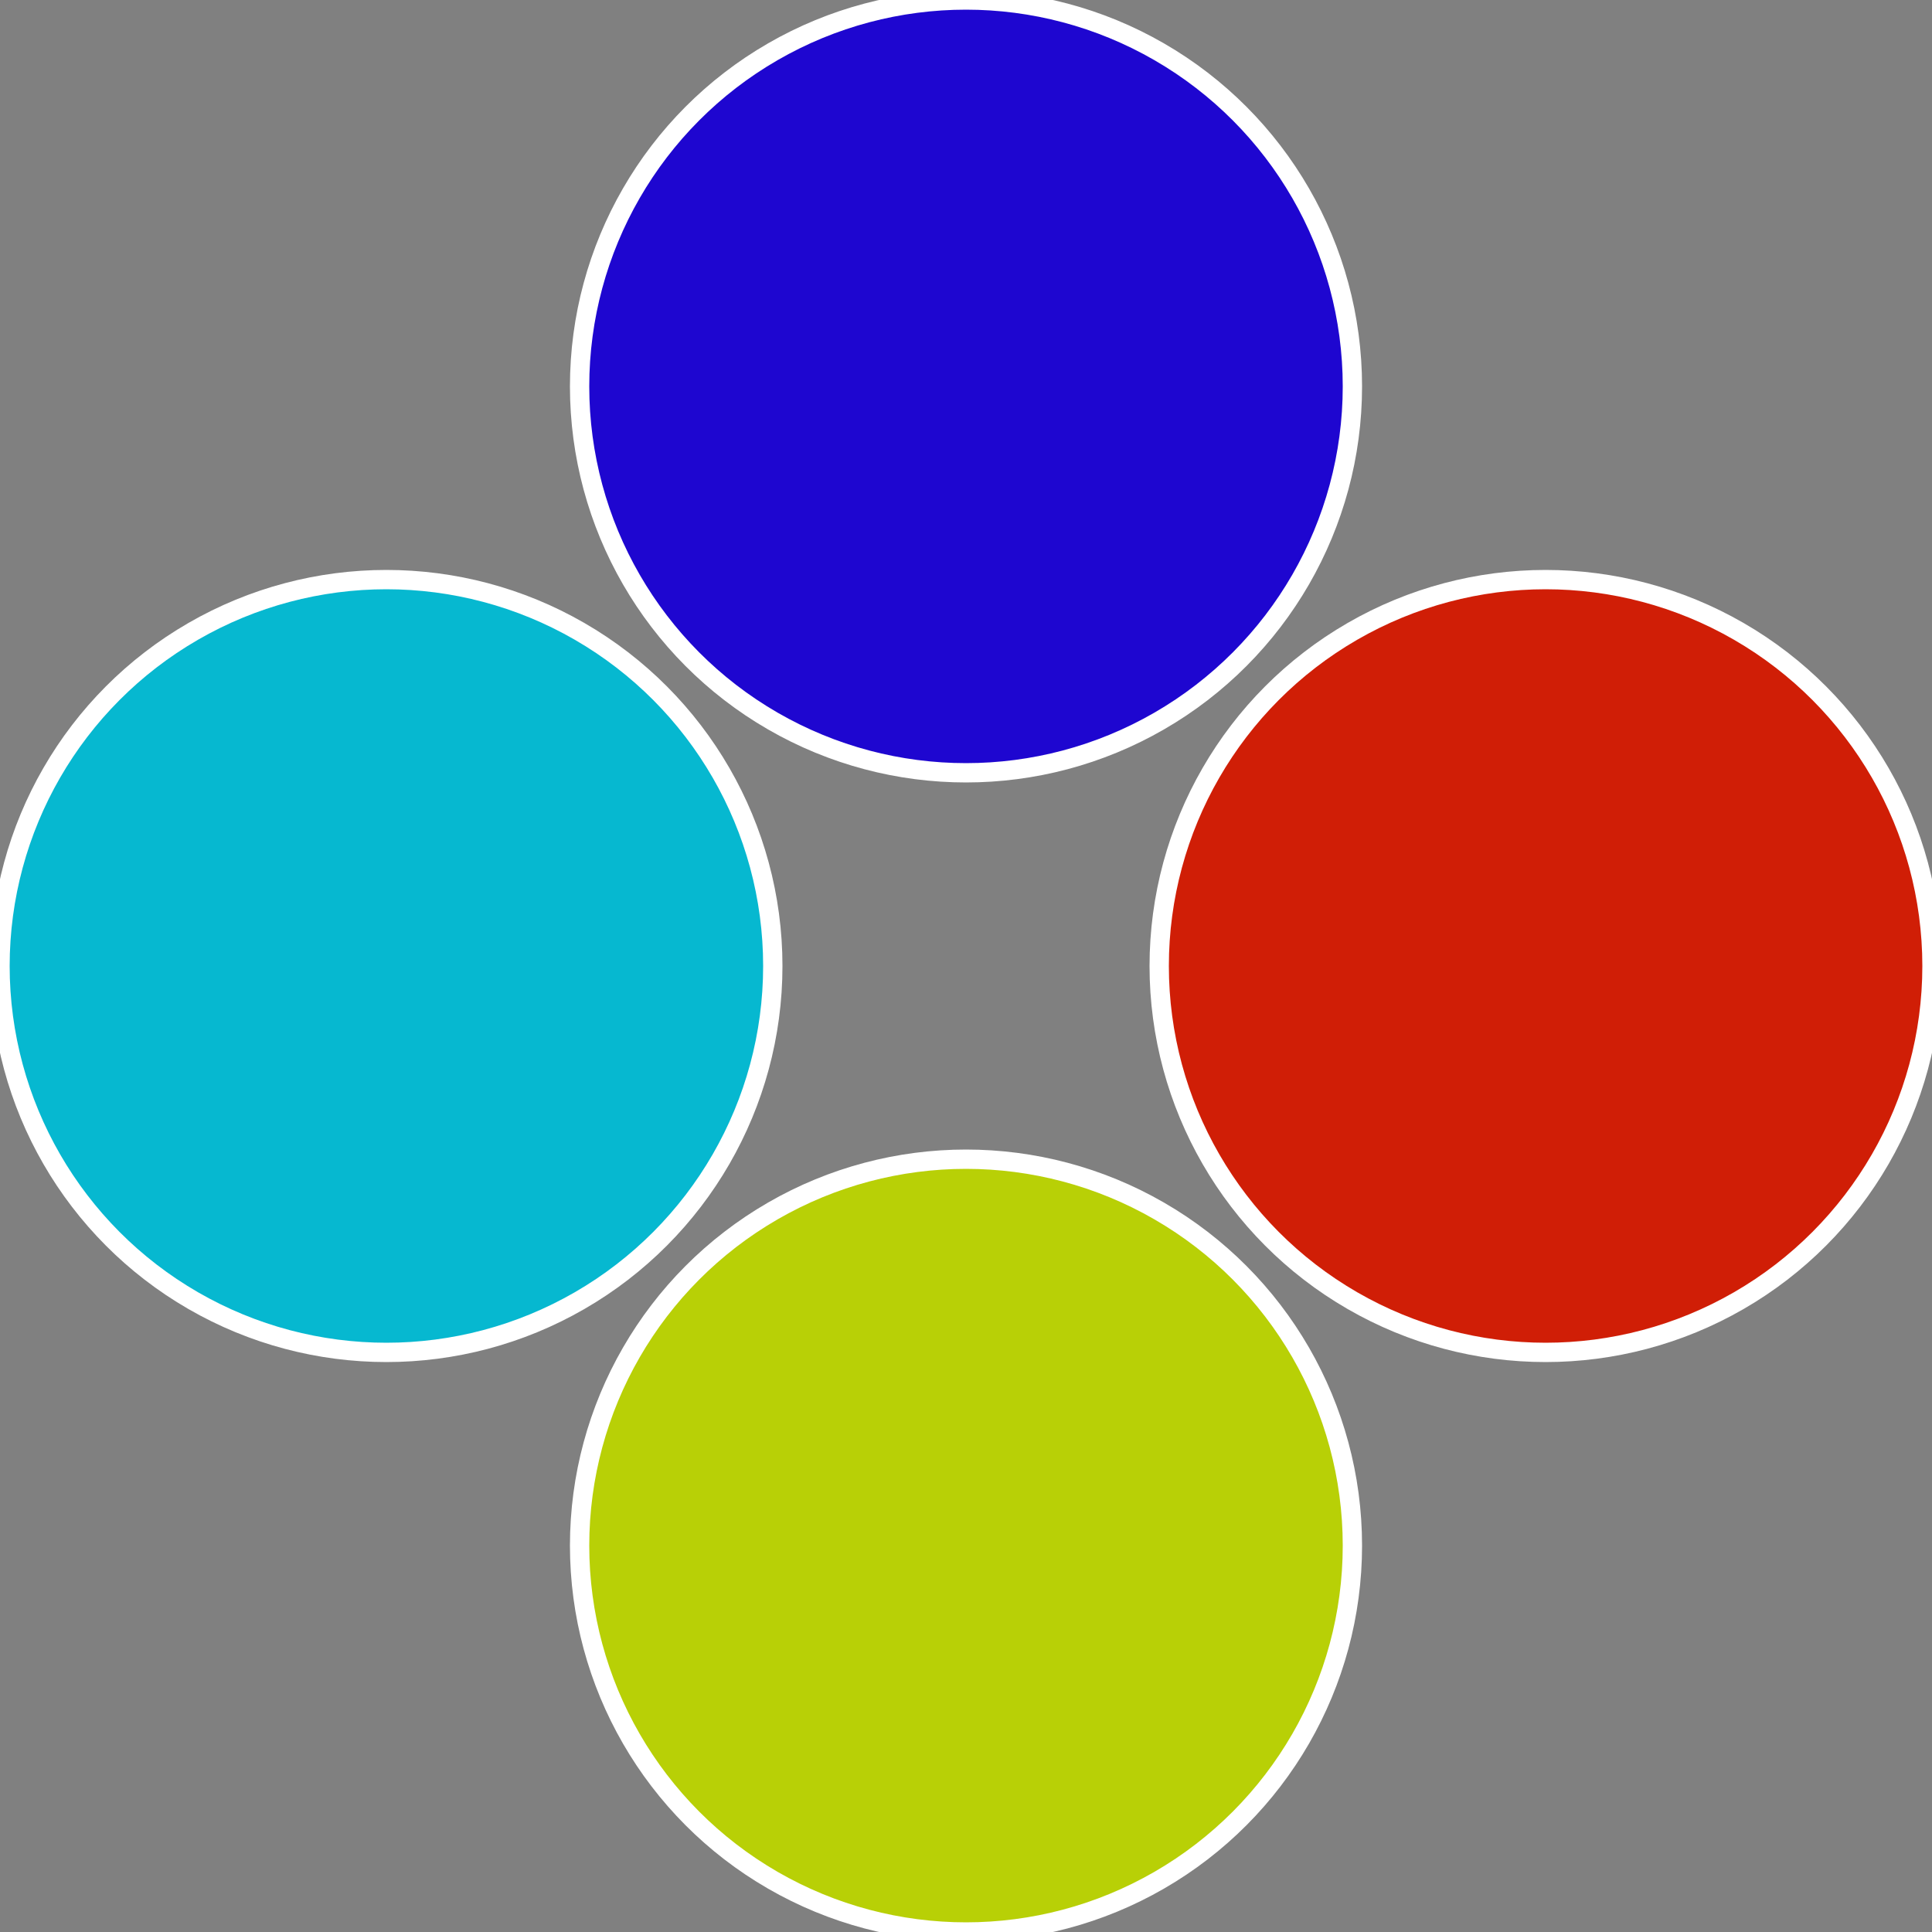
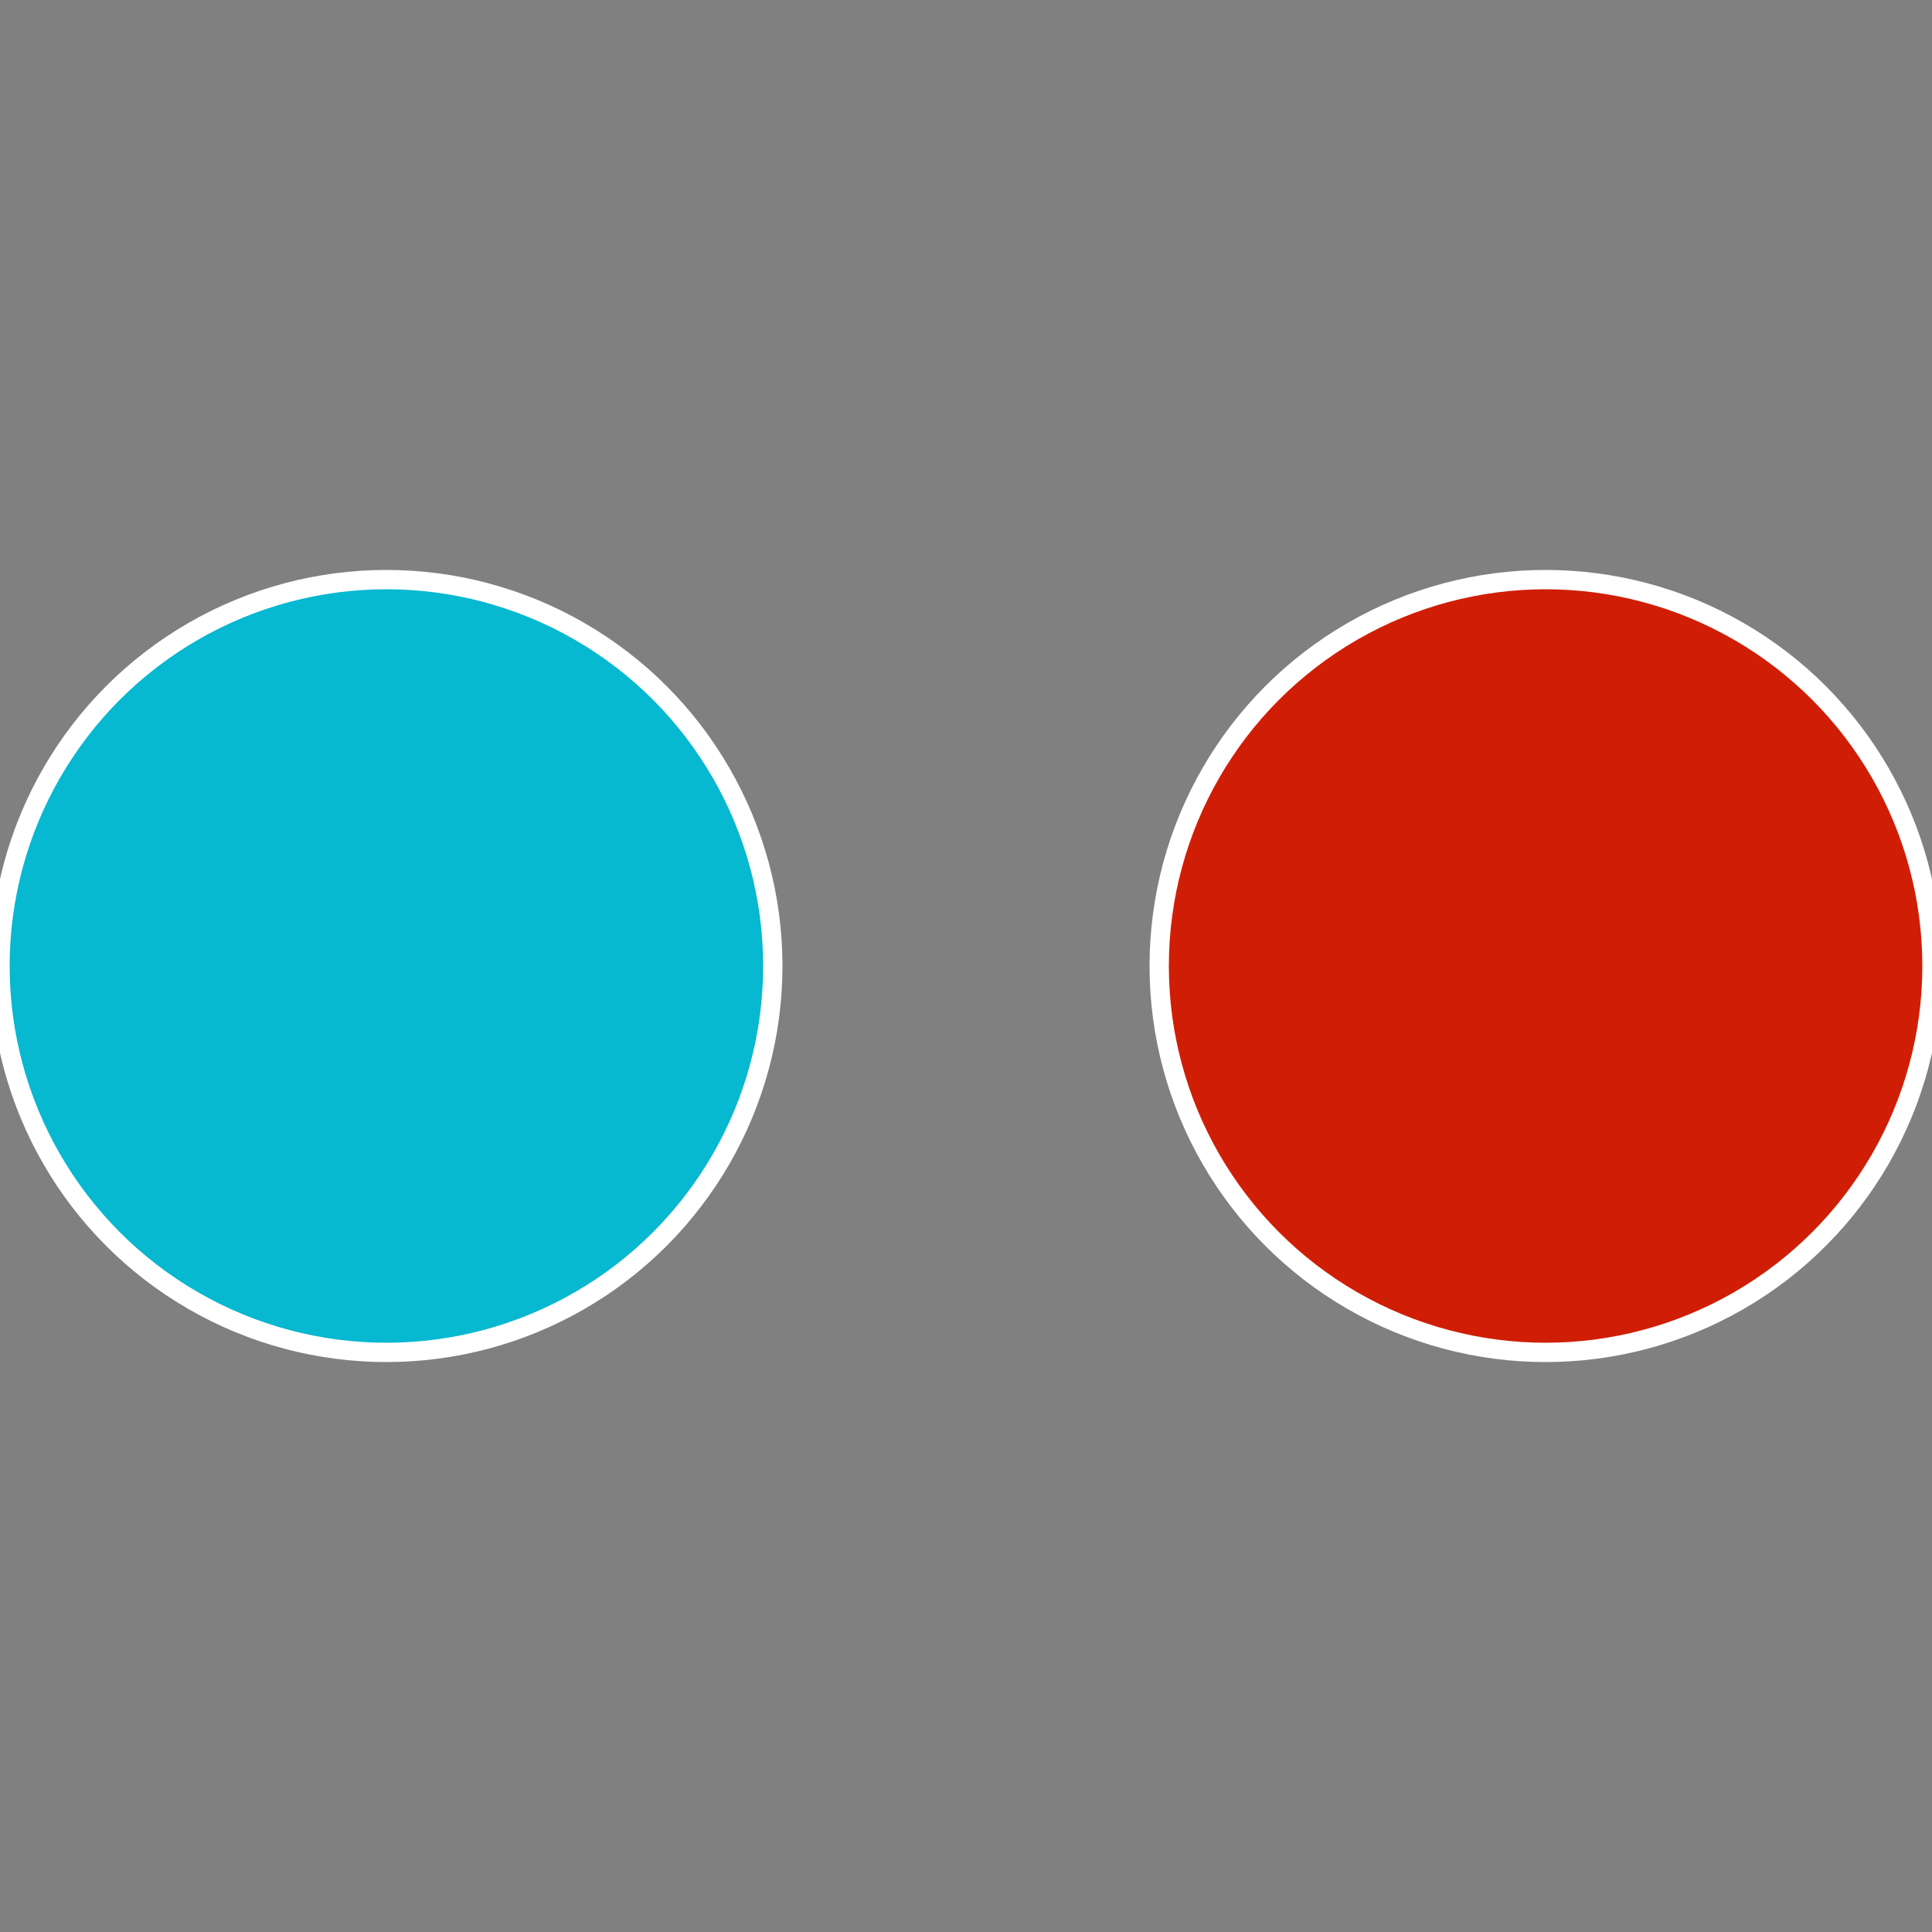
<svg xmlns="http://www.w3.org/2000/svg" width="500" height="500" viewBox="-1 -1 2 2">
  <rect x="-1" y="-1" width="2" height="2" fill="#808080" stroke="none" />
  <circle cx="0.6" cy="0" r="0.4" fill="#d01e06" stroke="#fff" stroke-width="1%" />
-   <circle cx="3.6739403974421E-17" cy="0.6" r="0.4" fill="#b8d006" stroke="#fff" stroke-width="1%" />
  <circle cx="-0.6" cy="7.3478807948841E-17" r="0.4" fill="#06b8d0" stroke="#fff" stroke-width="1%" />
-   <circle cx="-1.1021821192326E-16" cy="-0.6" r="0.4" fill="#1e06d0" stroke="#fff" stroke-width="1%" />
</svg>